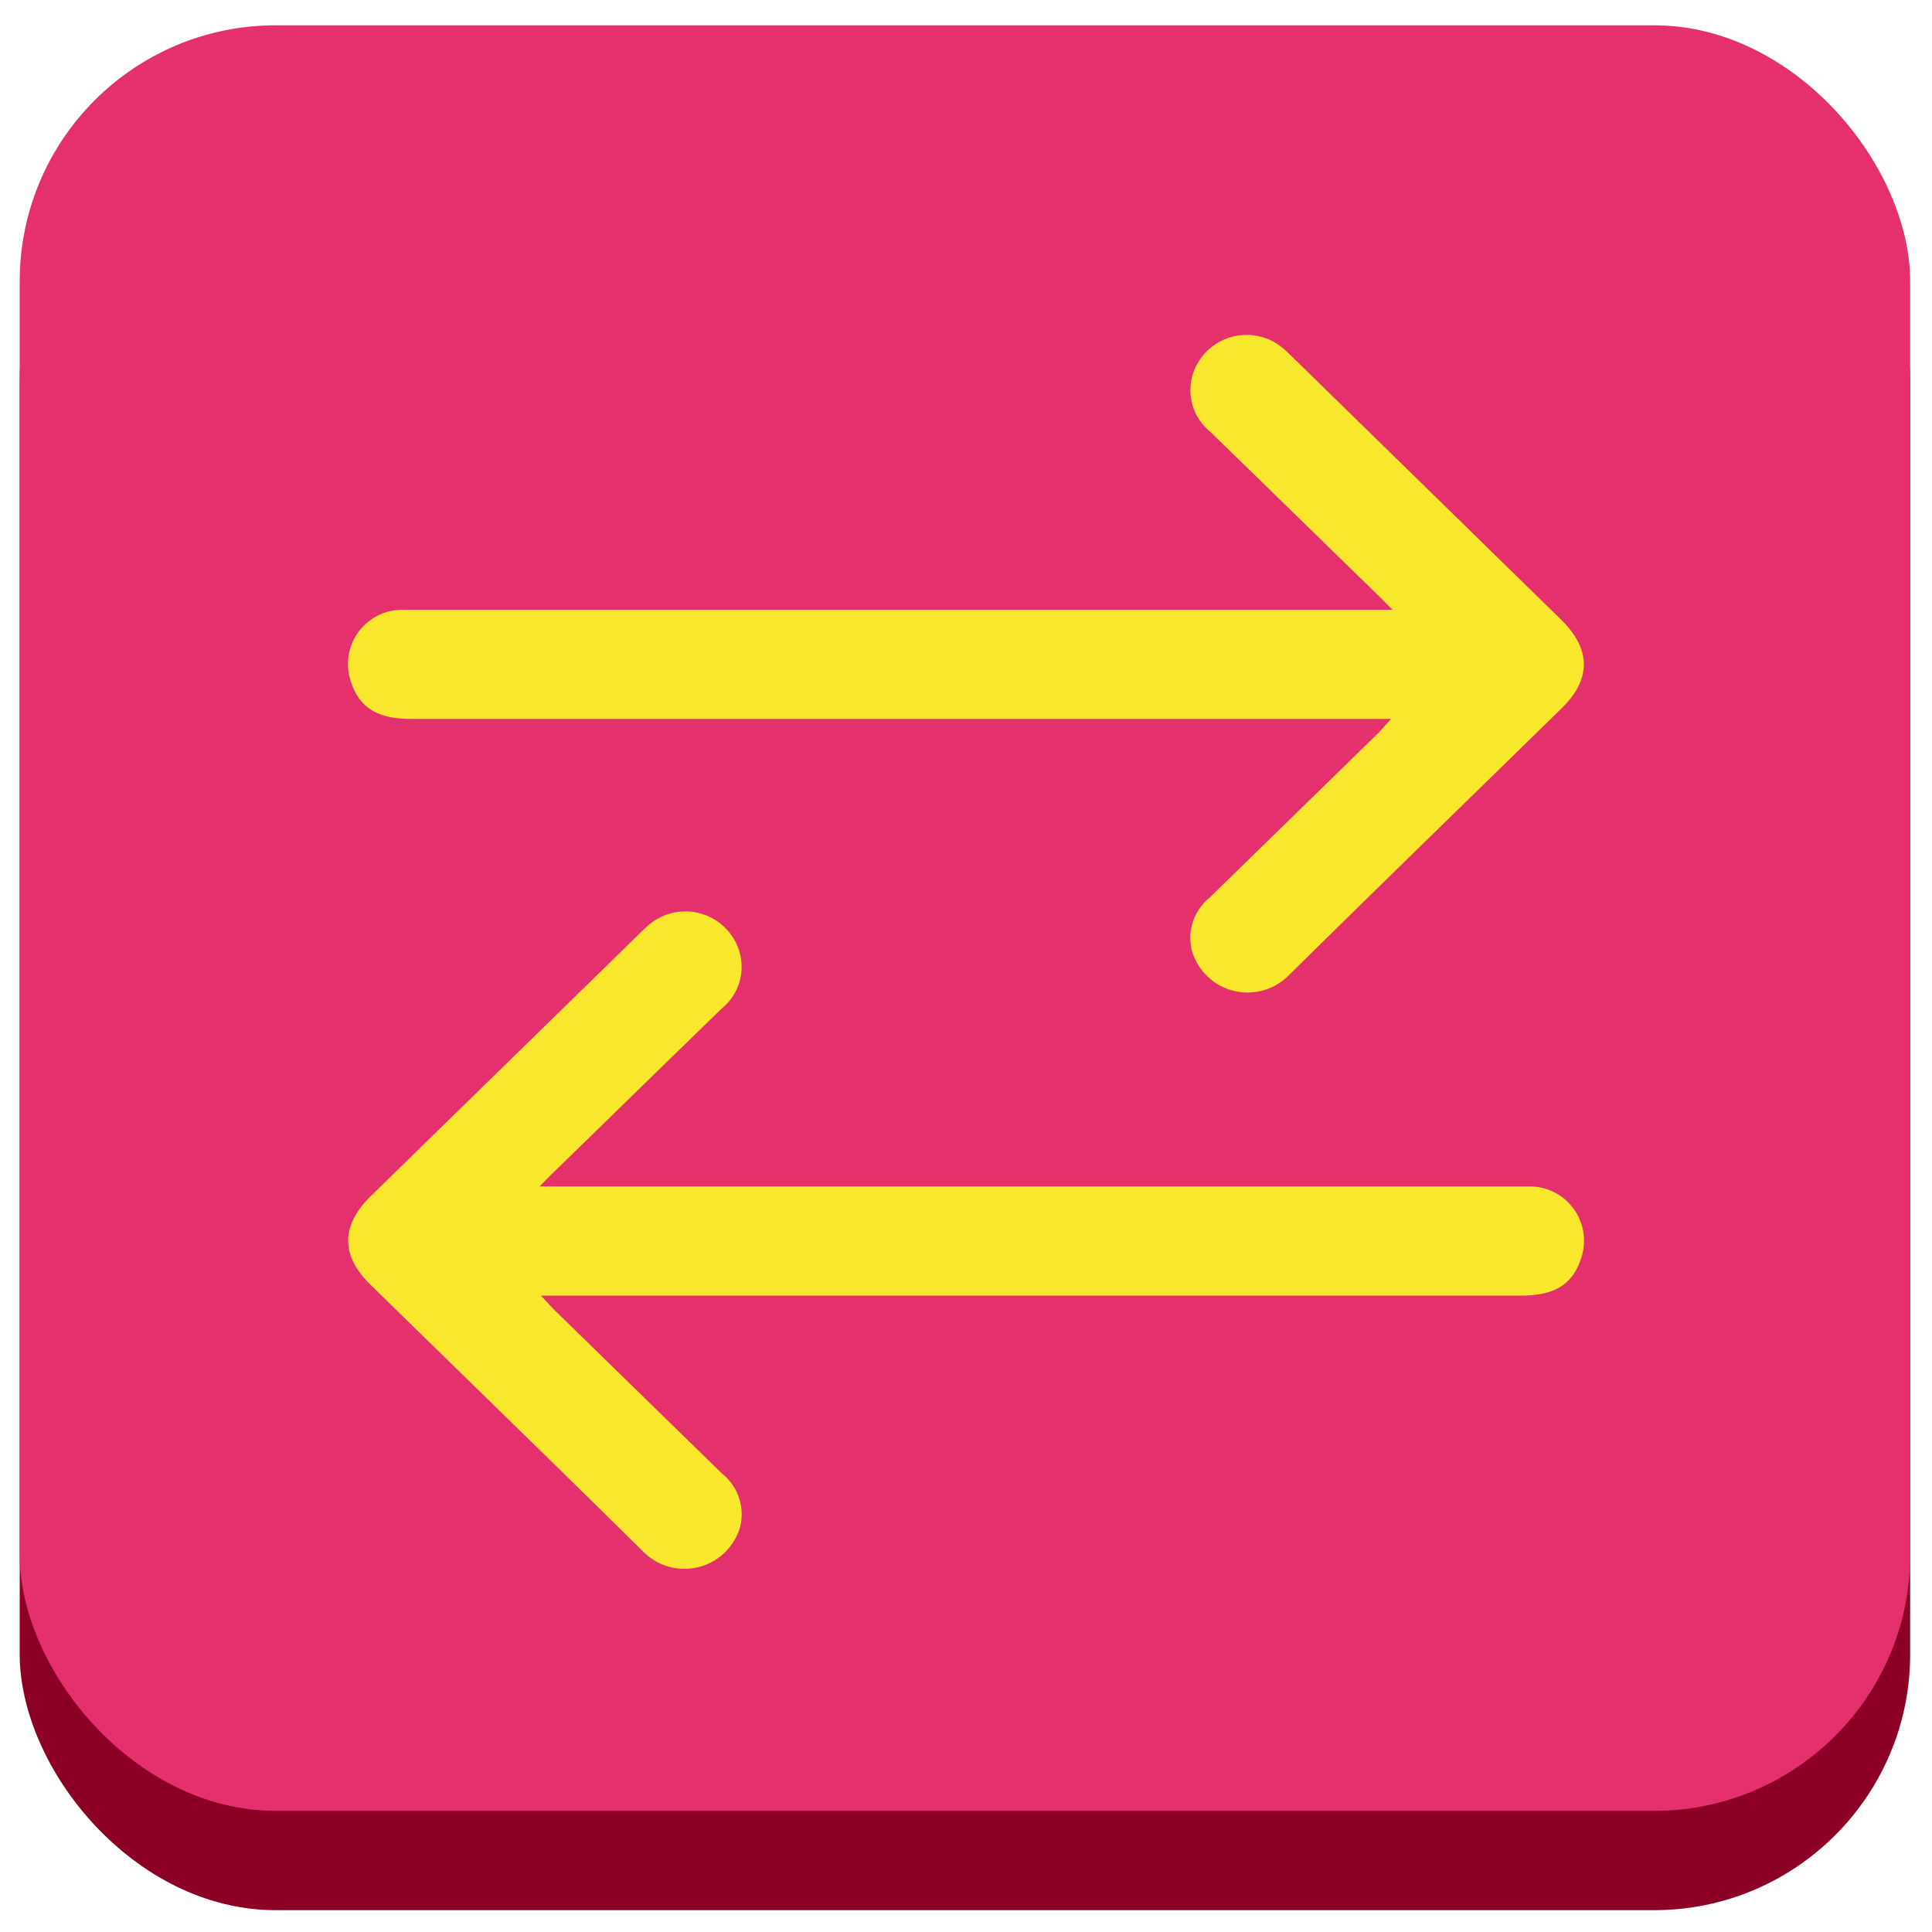
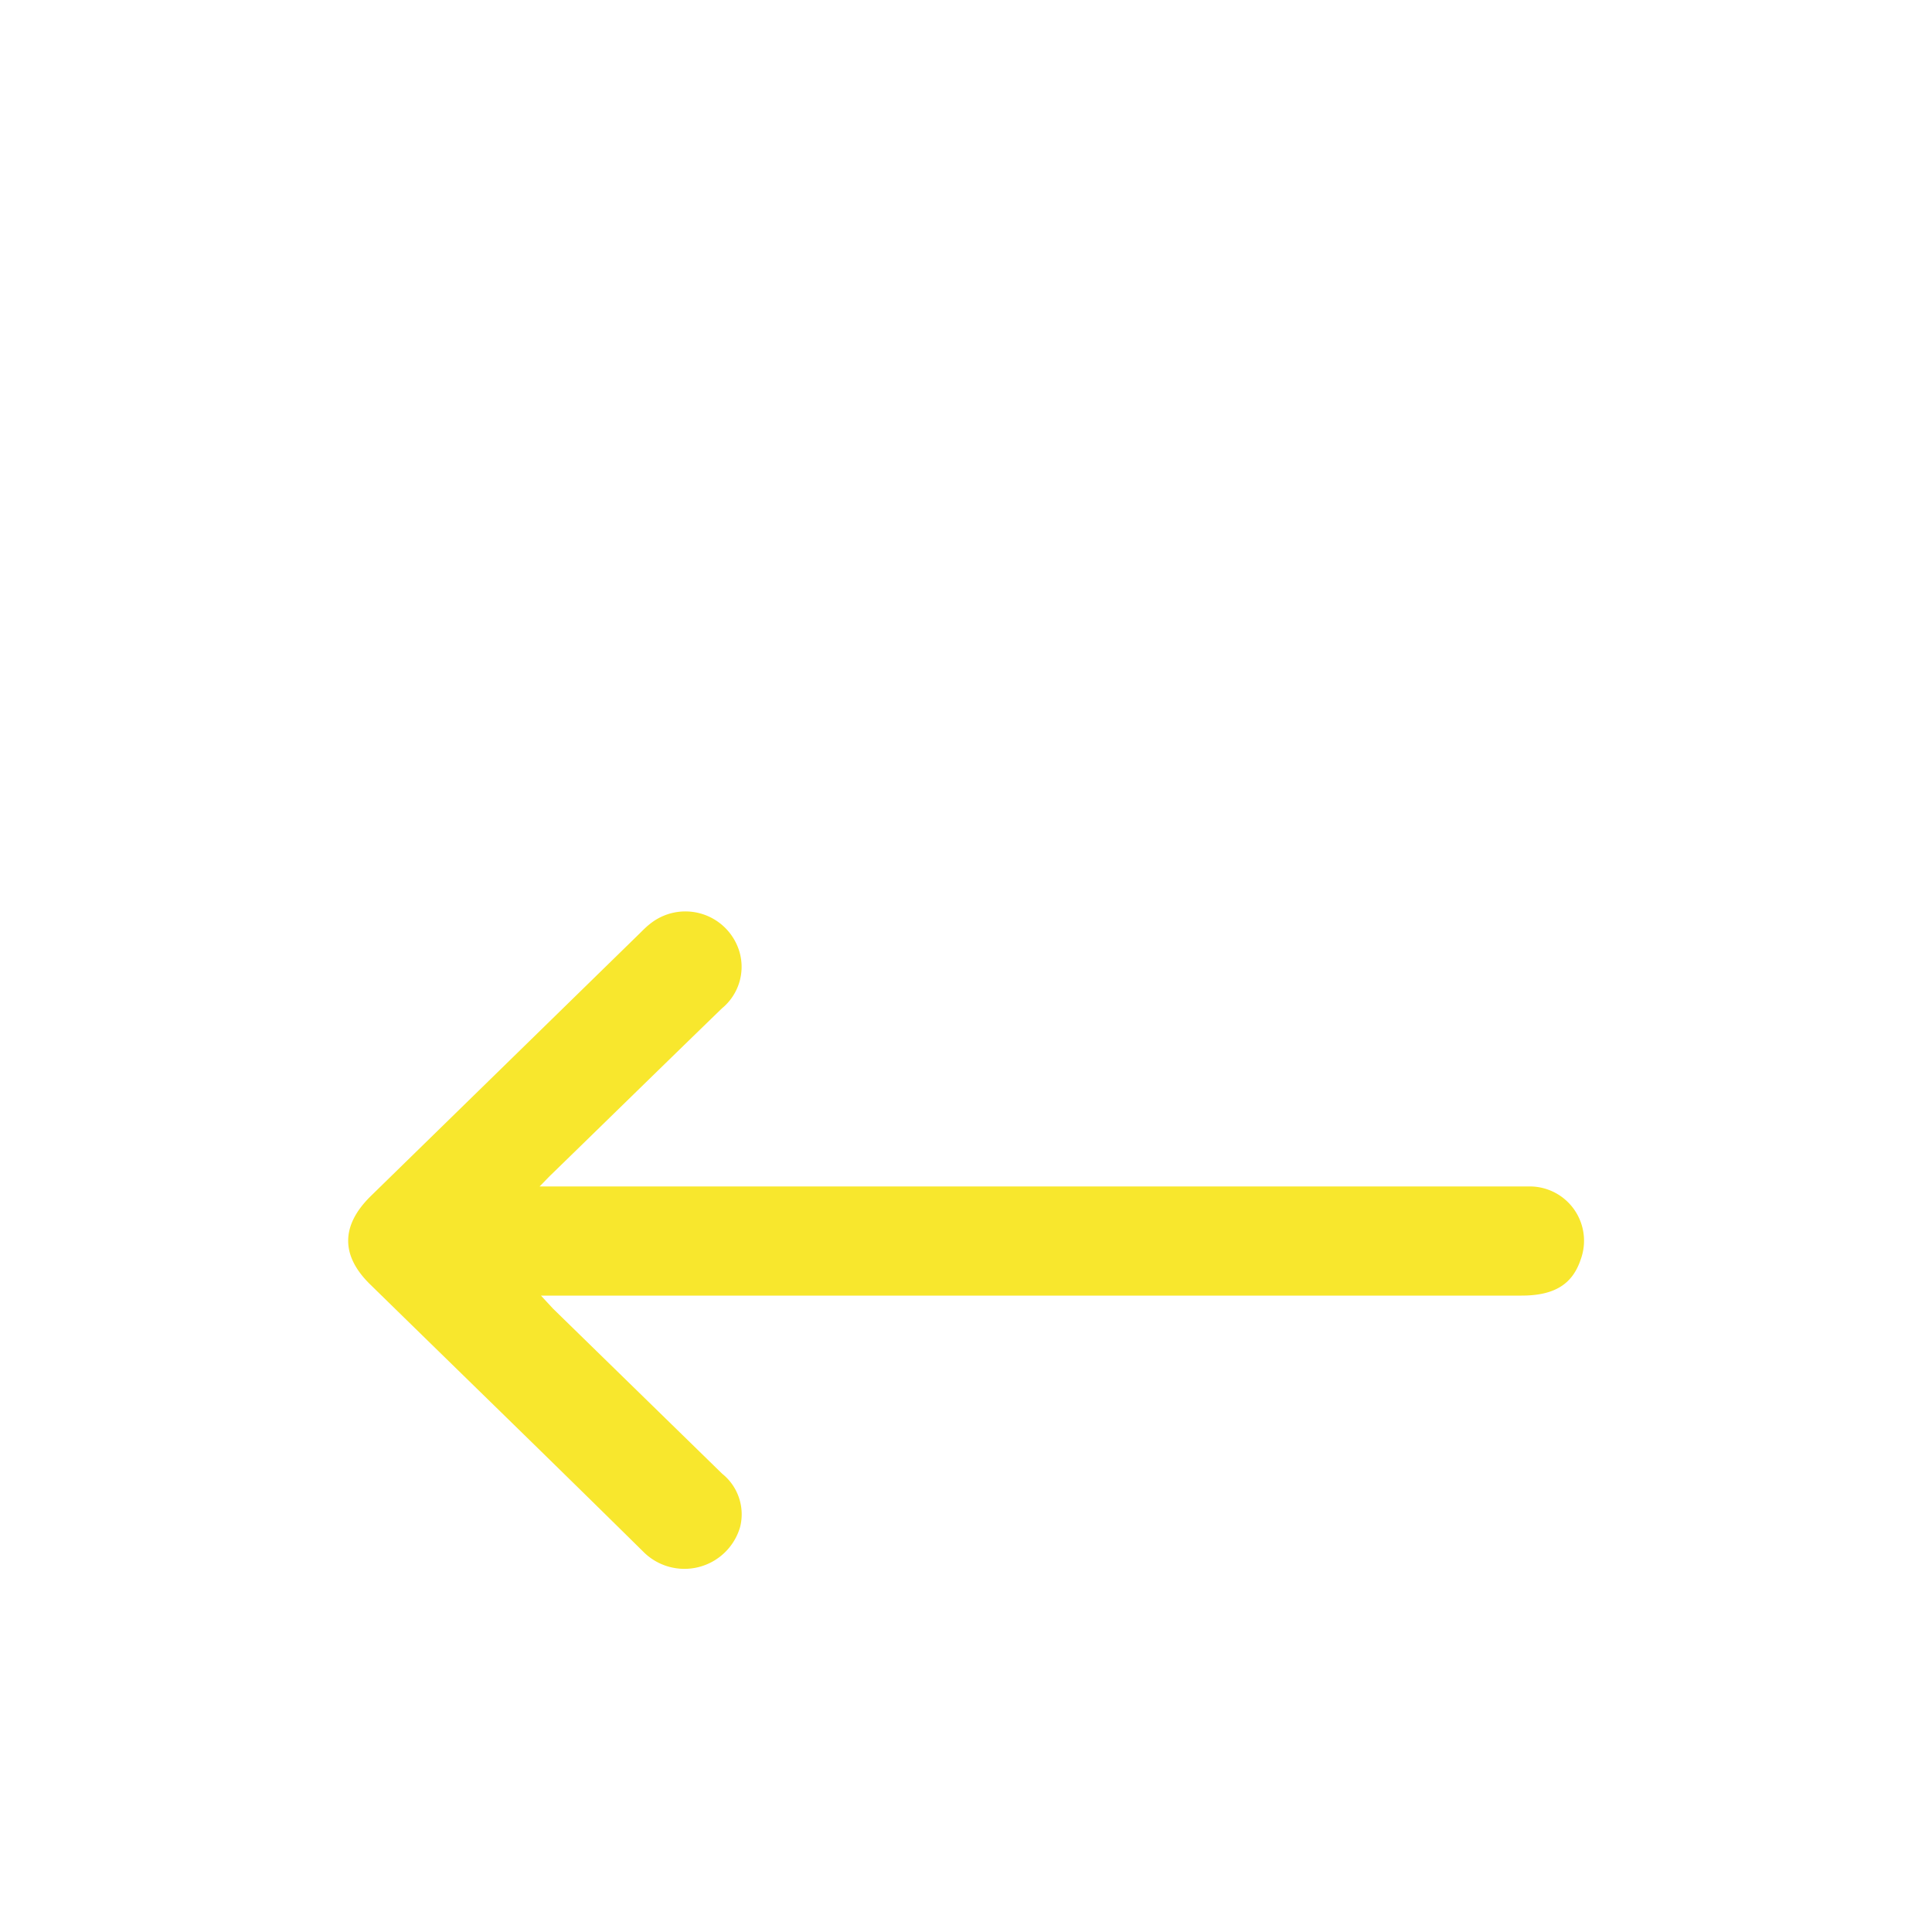
<svg xmlns="http://www.w3.org/2000/svg" id="Capa_1" data-name="Capa 1" viewBox="0 0 100 100">
  <defs>
    <style>.cls-1{fill:#8b0024;}.cls-2{fill:#e4306d;}.cls-3{fill:#f8e72d;}</style>
  </defs>
-   <rect class="cls-1" x="1.02" y="6.45" width="97.85" height="92.42" rx="13.25" />
-   <rect class="cls-2" x="1.02" y="1.31" width="97.85" height="92.42" rx="13.25" />
  <g id="_9o8Y5l.tif" data-name="9o8Y5l.tif">
-     <path class="cls-3" d="M72,37.21H21.25c-1.7,0-2.64-.58-3.07-1.88a2.81,2.81,0,0,1,2.63-3.77c.29,0,.58,0,.88,0H72.07c-.3-.3-.45-.47-.62-.63-2.94-2.86-5.87-5.73-8.82-8.59a2.78,2.78,0,0,1-.9-2.94A2.92,2.92,0,0,1,66.38,18c.23.19.43.4.64.6l13.8,13.49c1.54,1.52,1.55,3.08,0,4.58-4.71,4.61-9.44,9.2-14.13,13.83a3,3,0,0,1-5-1.3,2.69,2.69,0,0,1,.93-2.75l8.76-8.55Z" />
-   </g>
+     </g>
  <g id="_9o8Y5l.tif-2" data-name="9o8Y5l.tif">
    <path class="cls-3" d="M28,67.06H78.75c1.7,0,2.64-.58,3.07-1.88a2.81,2.81,0,0,0-2.63-3.77c-.29,0-.58,0-.88,0H27.93c.3-.3.45-.47.62-.63,2.94-2.86,5.87-5.73,8.82-8.59a2.78,2.78,0,0,0,.9-2.94,2.92,2.92,0,0,0-4.65-1.41c-.23.18-.43.4-.64.6L19.18,61.92c-1.54,1.52-1.55,3.08,0,4.58,4.71,4.61,9.44,9.2,14.13,13.83a3,3,0,0,0,5-1.3,2.69,2.69,0,0,0-.93-2.75l-8.76-8.55Z" />
  </g>
</svg>